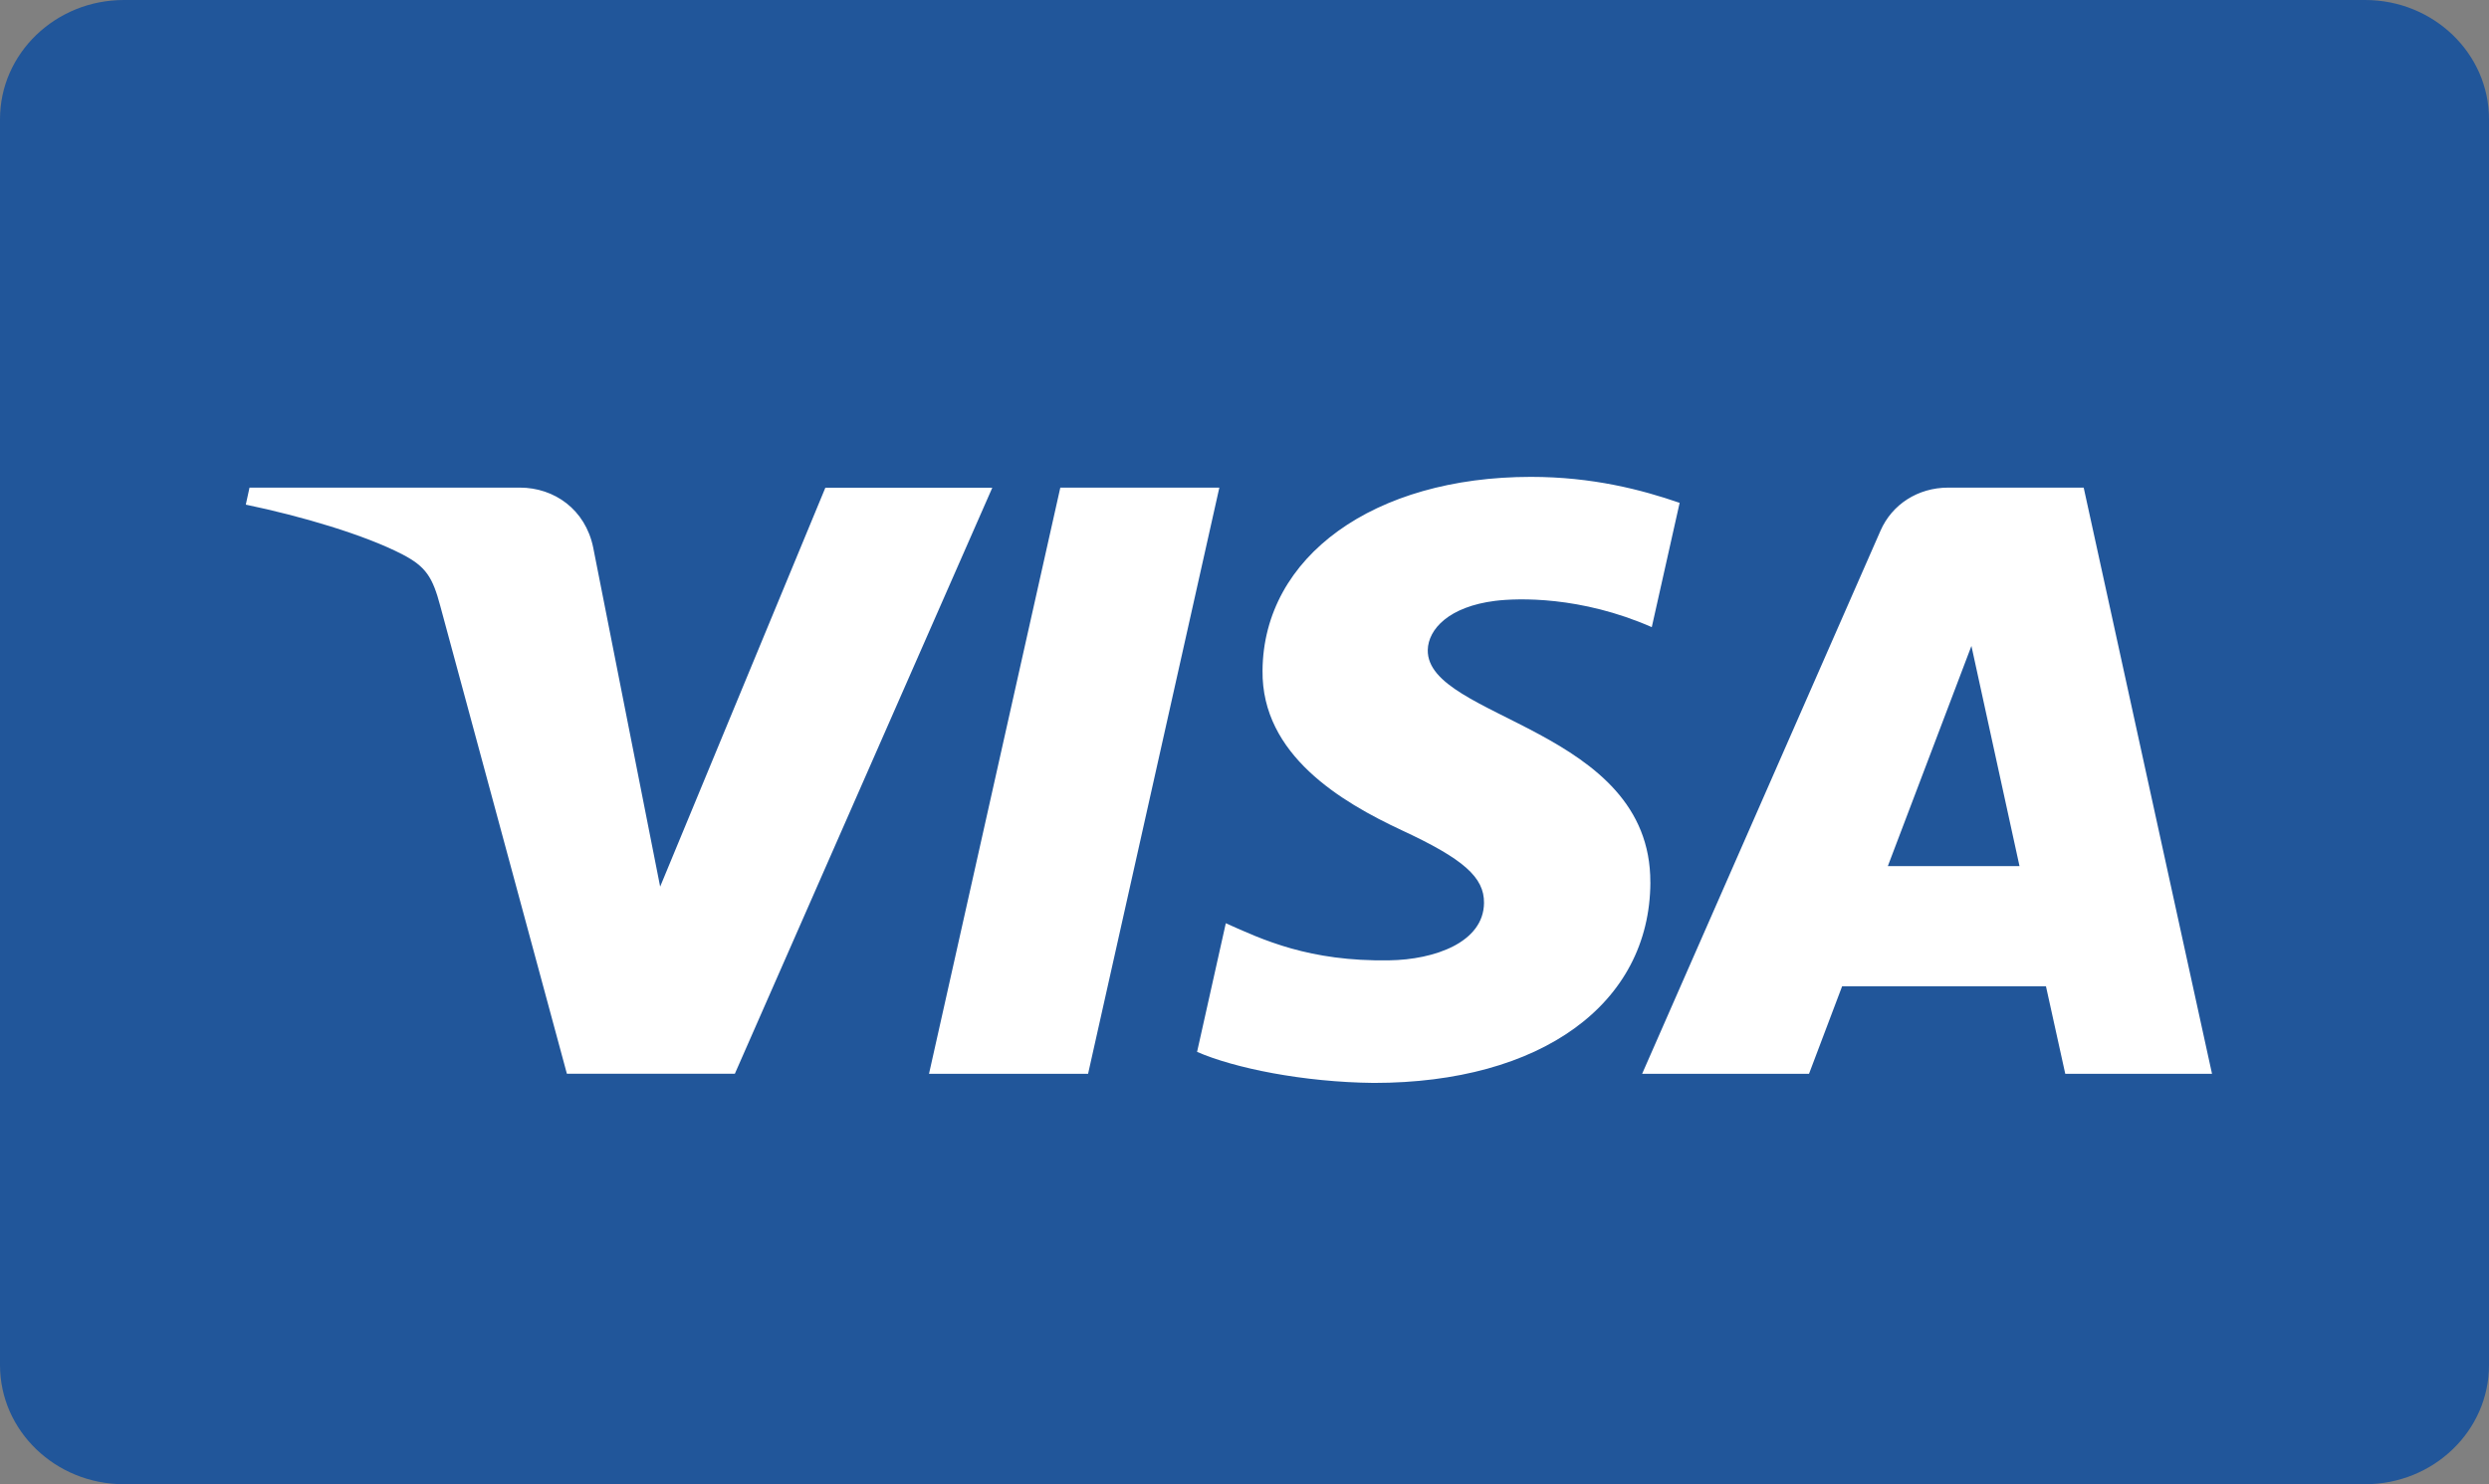
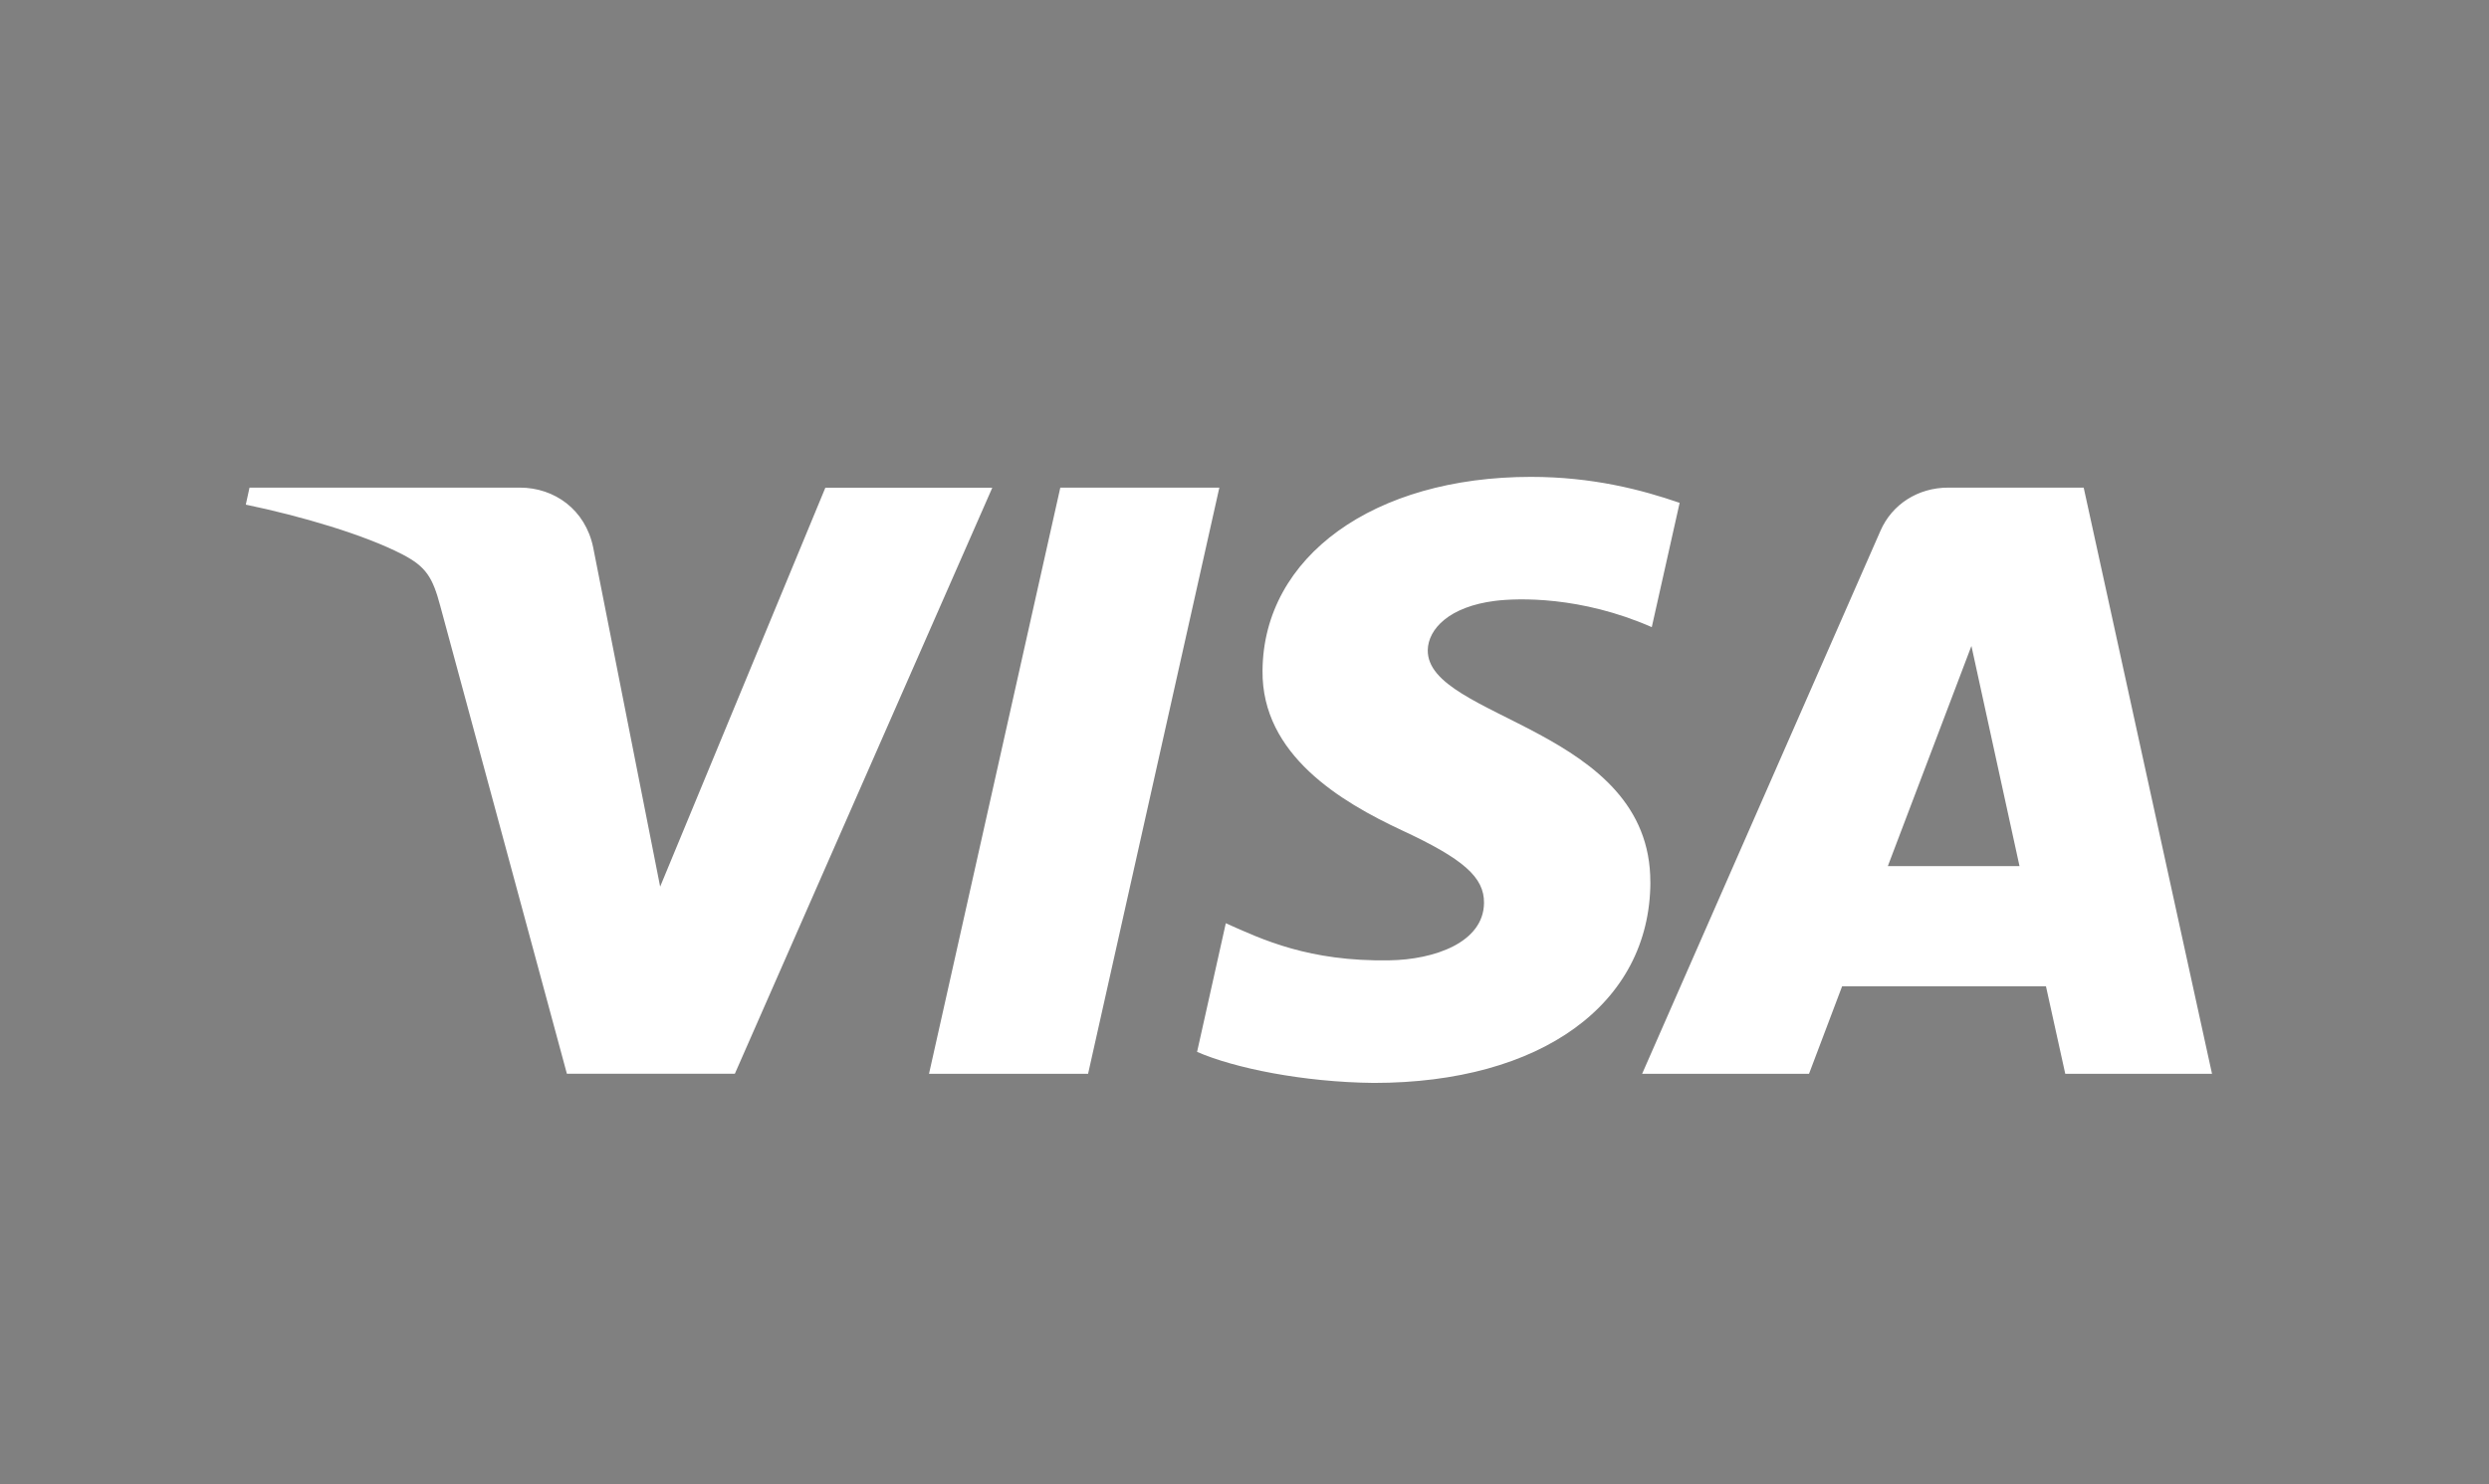
<svg xmlns="http://www.w3.org/2000/svg" width="57" height="34" viewBox="0 0 57 34" fill="none">
  <rect x="0" y="0" width="57" height="34" fill="#808080" stroke="none" />
-   <path d="M0 2.73C0 1.223 1.271 0 2.839 0H54.161C55.729 0 57 1.223 57 2.73V31.27C57 32.777 55.729 34 54.161 34H2.839C1.271 34 0 32.777 0 31.27V2.73Z" fill="#21569A" />
  <path d="M27.924 11.17L24.918 24.598H21.275L24.282 11.17H27.921H27.924ZM43.233 19.84L45.147 14.797L46.248 19.84H43.234H43.233ZM47.294 24.598H50.657L47.718 11.17H44.617C43.916 11.17 43.327 11.559 43.066 12.155L37.606 24.598H41.428L42.186 22.593H46.854L47.296 24.598H47.294ZM37.794 20.214C37.808 16.67 32.664 16.474 32.697 14.888C32.708 14.409 33.188 13.896 34.24 13.764C34.76 13.7 36.196 13.651 37.827 14.366L38.465 11.519C37.589 11.216 36.463 10.924 35.059 10.924C31.464 10.924 28.932 12.748 28.913 15.362C28.89 17.295 30.72 18.373 32.097 19.017C33.516 19.675 33.992 20.097 33.985 20.685C33.976 21.586 32.855 21.985 31.81 21.999C29.979 22.028 28.917 21.528 28.072 21.149L27.414 24.096C28.266 24.467 29.837 24.79 31.461 24.807C35.283 24.807 37.784 23.004 37.795 20.213L37.794 20.214ZM22.726 11.169L16.829 24.596H12.982L10.083 13.883C9.908 13.223 9.755 12.981 9.22 12.702C8.343 12.248 6.897 11.823 5.629 11.56L5.714 11.17H11.906C12.695 11.17 13.405 11.672 13.584 12.539L15.118 20.311L18.901 11.173H22.724L22.726 11.169Z" fill="white" />
</svg>